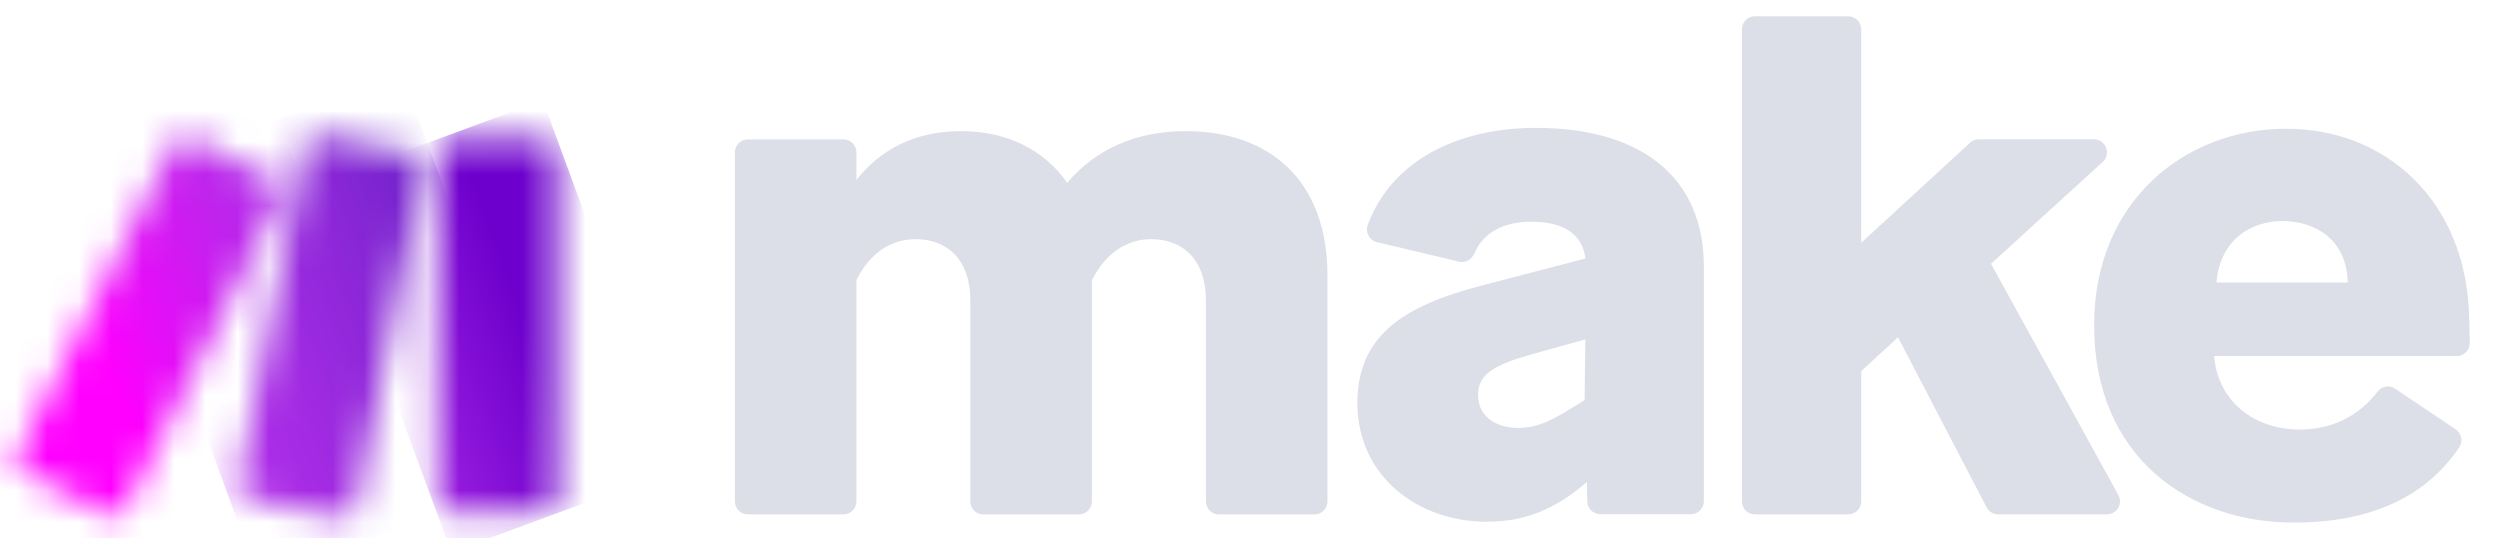
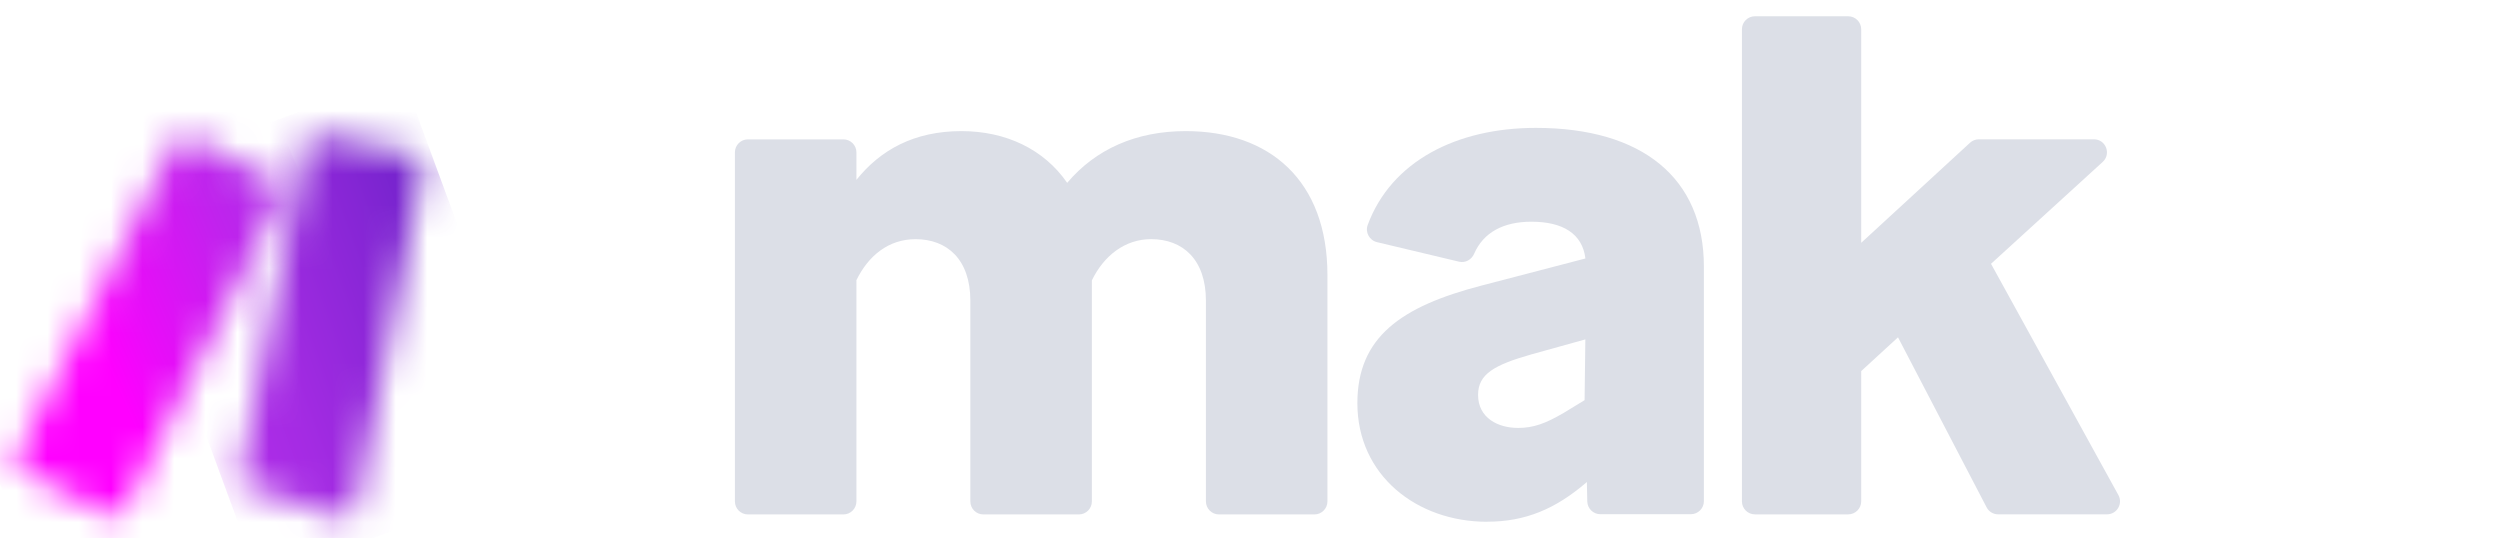
<svg xmlns="http://www.w3.org/2000/svg" width="79" height="17" viewBox="0 0 79 17" fill="none">
  <path d="M27.063 8.86V15.844C27.063 16.071 26.879 16.256 26.652 16.256H23.634C23.406 16.256 23.223 16.071 23.223 15.844V4.815C23.223 4.588 23.407 4.404 23.634 4.404H26.652C26.878 4.404 27.063 4.588 27.063 4.815V5.684C27.821 4.736 28.888 4.143 30.381 4.143C31.78 4.143 32.988 4.712 33.723 5.778C34.623 4.712 35.903 4.143 37.468 4.143C40.123 4.143 41.947 5.707 41.947 8.694V15.844C41.947 16.071 41.763 16.256 41.536 16.256H38.518C38.291 16.256 38.107 16.071 38.107 15.844V9.5C38.107 8.197 37.372 7.557 36.376 7.557C35.547 7.557 34.883 8.079 34.503 8.86V15.845C34.503 16.072 34.319 16.256 34.092 16.256H31.074C30.846 16.256 30.663 16.072 30.663 15.845V9.501C30.663 8.197 29.928 7.558 28.932 7.558C28.079 7.558 27.439 8.079 27.059 8.861" fill="#DCDFE7" />
  <path d="M46.993 16.488C44.766 16.488 42.893 15.018 42.893 12.742C42.893 10.656 44.267 9.684 46.827 9.021L50.099 8.168C50.004 7.386 49.387 7.006 48.392 7.006C47.51 7.006 46.876 7.343 46.583 8.018C46.502 8.206 46.306 8.317 46.105 8.269L43.513 7.652C43.274 7.595 43.134 7.34 43.219 7.11C43.963 5.096 46.031 4.041 48.533 4.041C51.899 4.041 53.843 5.63 53.843 8.426V15.837C53.843 16.065 53.658 16.249 53.431 16.249H50.57C50.347 16.249 50.164 16.07 50.158 15.847L50.145 15.23L50.121 15.253C49.15 16.083 48.202 16.486 46.992 16.486M47.964 13.523C48.462 13.523 48.84 13.381 49.41 13.049L50.073 12.645L50.097 10.725L48.39 11.199C47.228 11.531 46.707 11.816 46.707 12.479C46.707 13.214 47.347 13.522 47.963 13.522" fill="#DCDFE7" />
  <path d="M59.976 10.66L58.814 11.726V15.843C58.814 16.07 58.63 16.254 58.403 16.254H55.456C55.229 16.254 55.045 16.07 55.045 15.843V0.925C55.045 0.698 55.229 0.514 55.456 0.514H58.403C58.63 0.514 58.814 0.698 58.814 0.925V7.673L62.252 4.511C62.328 4.441 62.428 4.402 62.531 4.402H66.168C66.544 4.402 66.722 4.864 66.446 5.116L62.916 8.336L66.941 15.644C67.092 15.918 66.894 16.253 66.58 16.253H63.141C62.988 16.253 62.847 16.168 62.777 16.032L59.976 10.658H59.976V10.66Z" fill="#DCDFE7" />
-   <path d="M72.479 16.513C69.184 16.513 66.174 14.451 66.174 10.279C66.174 6.344 69.066 4.068 72.241 4.068C75.417 4.068 77.93 6.367 78.025 9.994C78.035 10.378 78.041 10.645 78.045 10.834C78.048 11.064 77.863 11.251 77.633 11.251H69.966C70.084 12.673 71.222 13.573 72.668 13.573C73.697 13.573 74.54 13.146 75.132 12.373C75.263 12.201 75.504 12.162 75.683 12.282L77.598 13.565C77.79 13.693 77.837 13.953 77.708 14.144C76.682 15.654 74.99 16.514 72.479 16.514M70.039 8.928H74.187C74.163 7.577 73.168 6.985 72.124 6.985C71.153 6.985 70.158 7.554 70.039 8.928Z" fill="#DCDFE7" />
  <mask id="mask0_1719_54061" style="mask-type:luminance" maskUnits="userSpaceOnUse" x="13" y="4" width="5" height="13">
    <path d="M14.22 4.406H17.197C17.424 4.406 17.608 4.591 17.608 4.818V15.806C17.608 16.032 17.424 16.217 17.197 16.217H14.22C13.993 16.217 13.809 16.032 13.809 15.806V4.818C13.809 4.591 13.993 4.406 14.22 4.406Z" fill="white" />
  </mask>
  <g mask="url(#mask0_1719_54061)">
-     <path d="M17.152 3.172L9.975 5.818L14.262 17.448L21.44 14.801L17.152 3.172Z" fill="url(#paint0_linear_1719_54061)" />
-   </g>
+     </g>
  <mask id="mask1_1719_54061" style="mask-type:luminance" maskUnits="userSpaceOnUse" x="0" y="4" width="9" height="13">
    <path d="M5.491 4.552L0.558 14.37C0.456 14.573 0.537 14.82 0.74 14.922L3.399 16.259C3.602 16.361 3.849 16.279 3.951 16.076L8.884 6.258C8.986 6.056 8.905 5.808 8.702 5.706L6.042 4.37C5.983 4.34 5.92 4.326 5.858 4.326C5.708 4.326 5.563 4.409 5.49 4.552" fill="white" />
  </mask>
  <g mask="url(#mask1_1719_54061)">
    <path d="M7.643 1.218L-3.928 6.221L1.799 19.467L13.37 14.465L7.643 1.218Z" fill="url(#paint1_linear_1719_54061)" />
  </g>
  <mask id="mask2_1719_54061" style="mask-type:luminance" maskUnits="userSpaceOnUse" x="7" y="4" width="7" height="13">
-     <path d="M9.639 4.587L7.527 15.288C7.484 15.511 7.627 15.726 7.85 15.77L10.768 16.359C10.991 16.403 11.208 16.259 11.252 16.036L13.363 5.334C13.407 5.112 13.263 4.897 13.04 4.852L10.123 4.264C10.095 4.258 10.068 4.256 10.041 4.256C9.849 4.256 9.677 4.391 9.638 4.587" fill="white" />
+     <path d="M9.639 4.587L7.527 15.288L10.768 16.359C10.991 16.403 11.208 16.259 11.252 16.036L13.363 5.334C13.407 5.112 13.263 4.897 13.04 4.852L10.123 4.264C10.095 4.258 10.068 4.256 10.041 4.256C9.849 4.256 9.677 4.391 9.638 4.587" fill="white" />
  </mask>
  <g mask="url(#mask2_1719_54061)">
    <path d="M12.702 2.339L3.547 5.709L8.192 18.328L17.347 14.958L12.702 2.339Z" fill="url(#paint2_linear_1719_54061)" />
  </g>
  <defs>
    <linearGradient id="paint0_linear_1719_54061" x1="10.155" y1="12.395" x2="18.188" y2="9.434" gradientUnits="userSpaceOnUse">
      <stop stop-color="#B02DE9" />
      <stop offset="0.02" stop-color="#B02DE9" />
      <stop offset="0.8" stop-color="#6D00CC" />
      <stop offset="1" stop-color="#6D00CC" />
    </linearGradient>
    <linearGradient id="paint1_linear_1719_54061" x1="3.048" y1="10.799" x2="11.683" y2="7.066" gradientUnits="userSpaceOnUse">
      <stop stop-color="#FF00FF" />
      <stop offset="0.17" stop-color="#E90CF9" />
      <stop offset="0.54" stop-color="#C023ED" />
      <stop offset="0.73" stop-color="#B02DE9" />
      <stop offset="1" stop-color="#B02DE9" />
    </linearGradient>
    <linearGradient id="paint2_linear_1719_54061" x1="1.118" y1="13.539" x2="18.819" y2="7.023" gradientUnits="userSpaceOnUse">
      <stop stop-color="#FF00FF" />
      <stop offset="0.02" stop-color="#FF00FF" />
      <stop offset="0.09" stop-color="#E90CF9" />
      <stop offset="0.23" stop-color="#C023ED" />
      <stop offset="0.3" stop-color="#B02DE9" />
      <stop offset="0.42" stop-color="#A42BE3" />
      <stop offset="0.63" stop-color="#8626D5" />
      <stop offset="0.85" stop-color="#6021C3" />
      <stop offset="1" stop-color="#6021C3" />
    </linearGradient>
  </defs>
</svg>